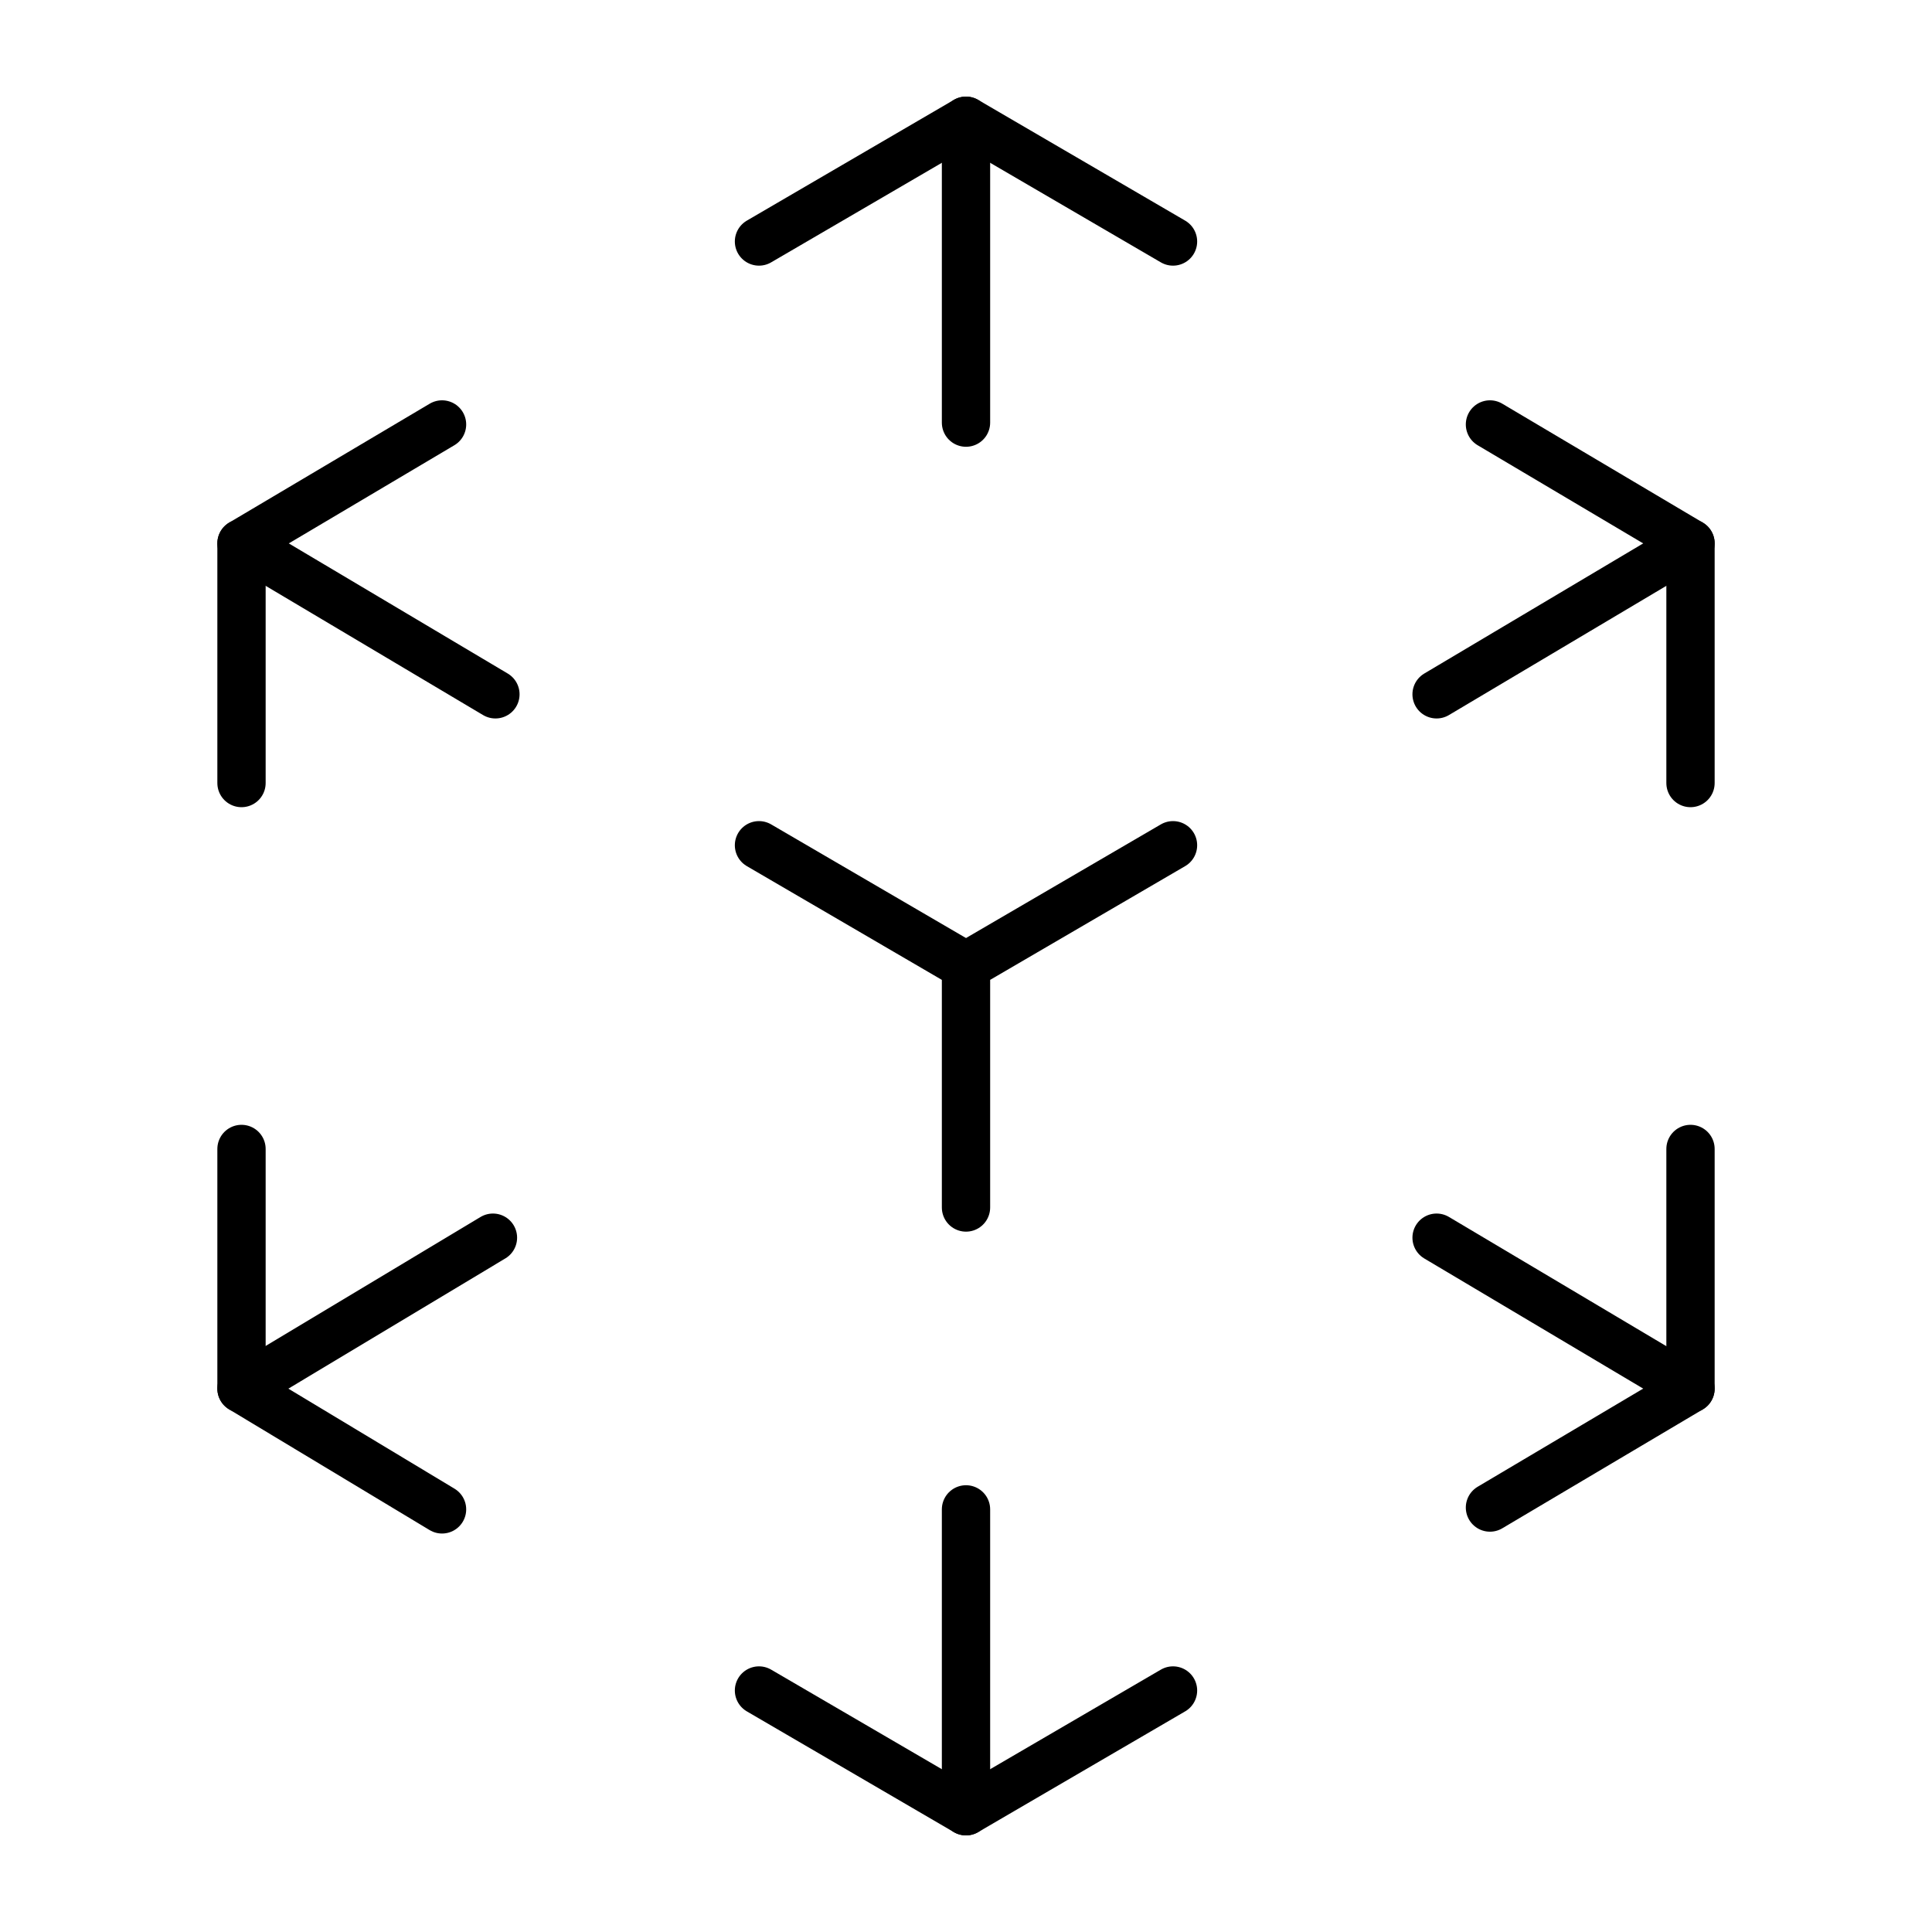
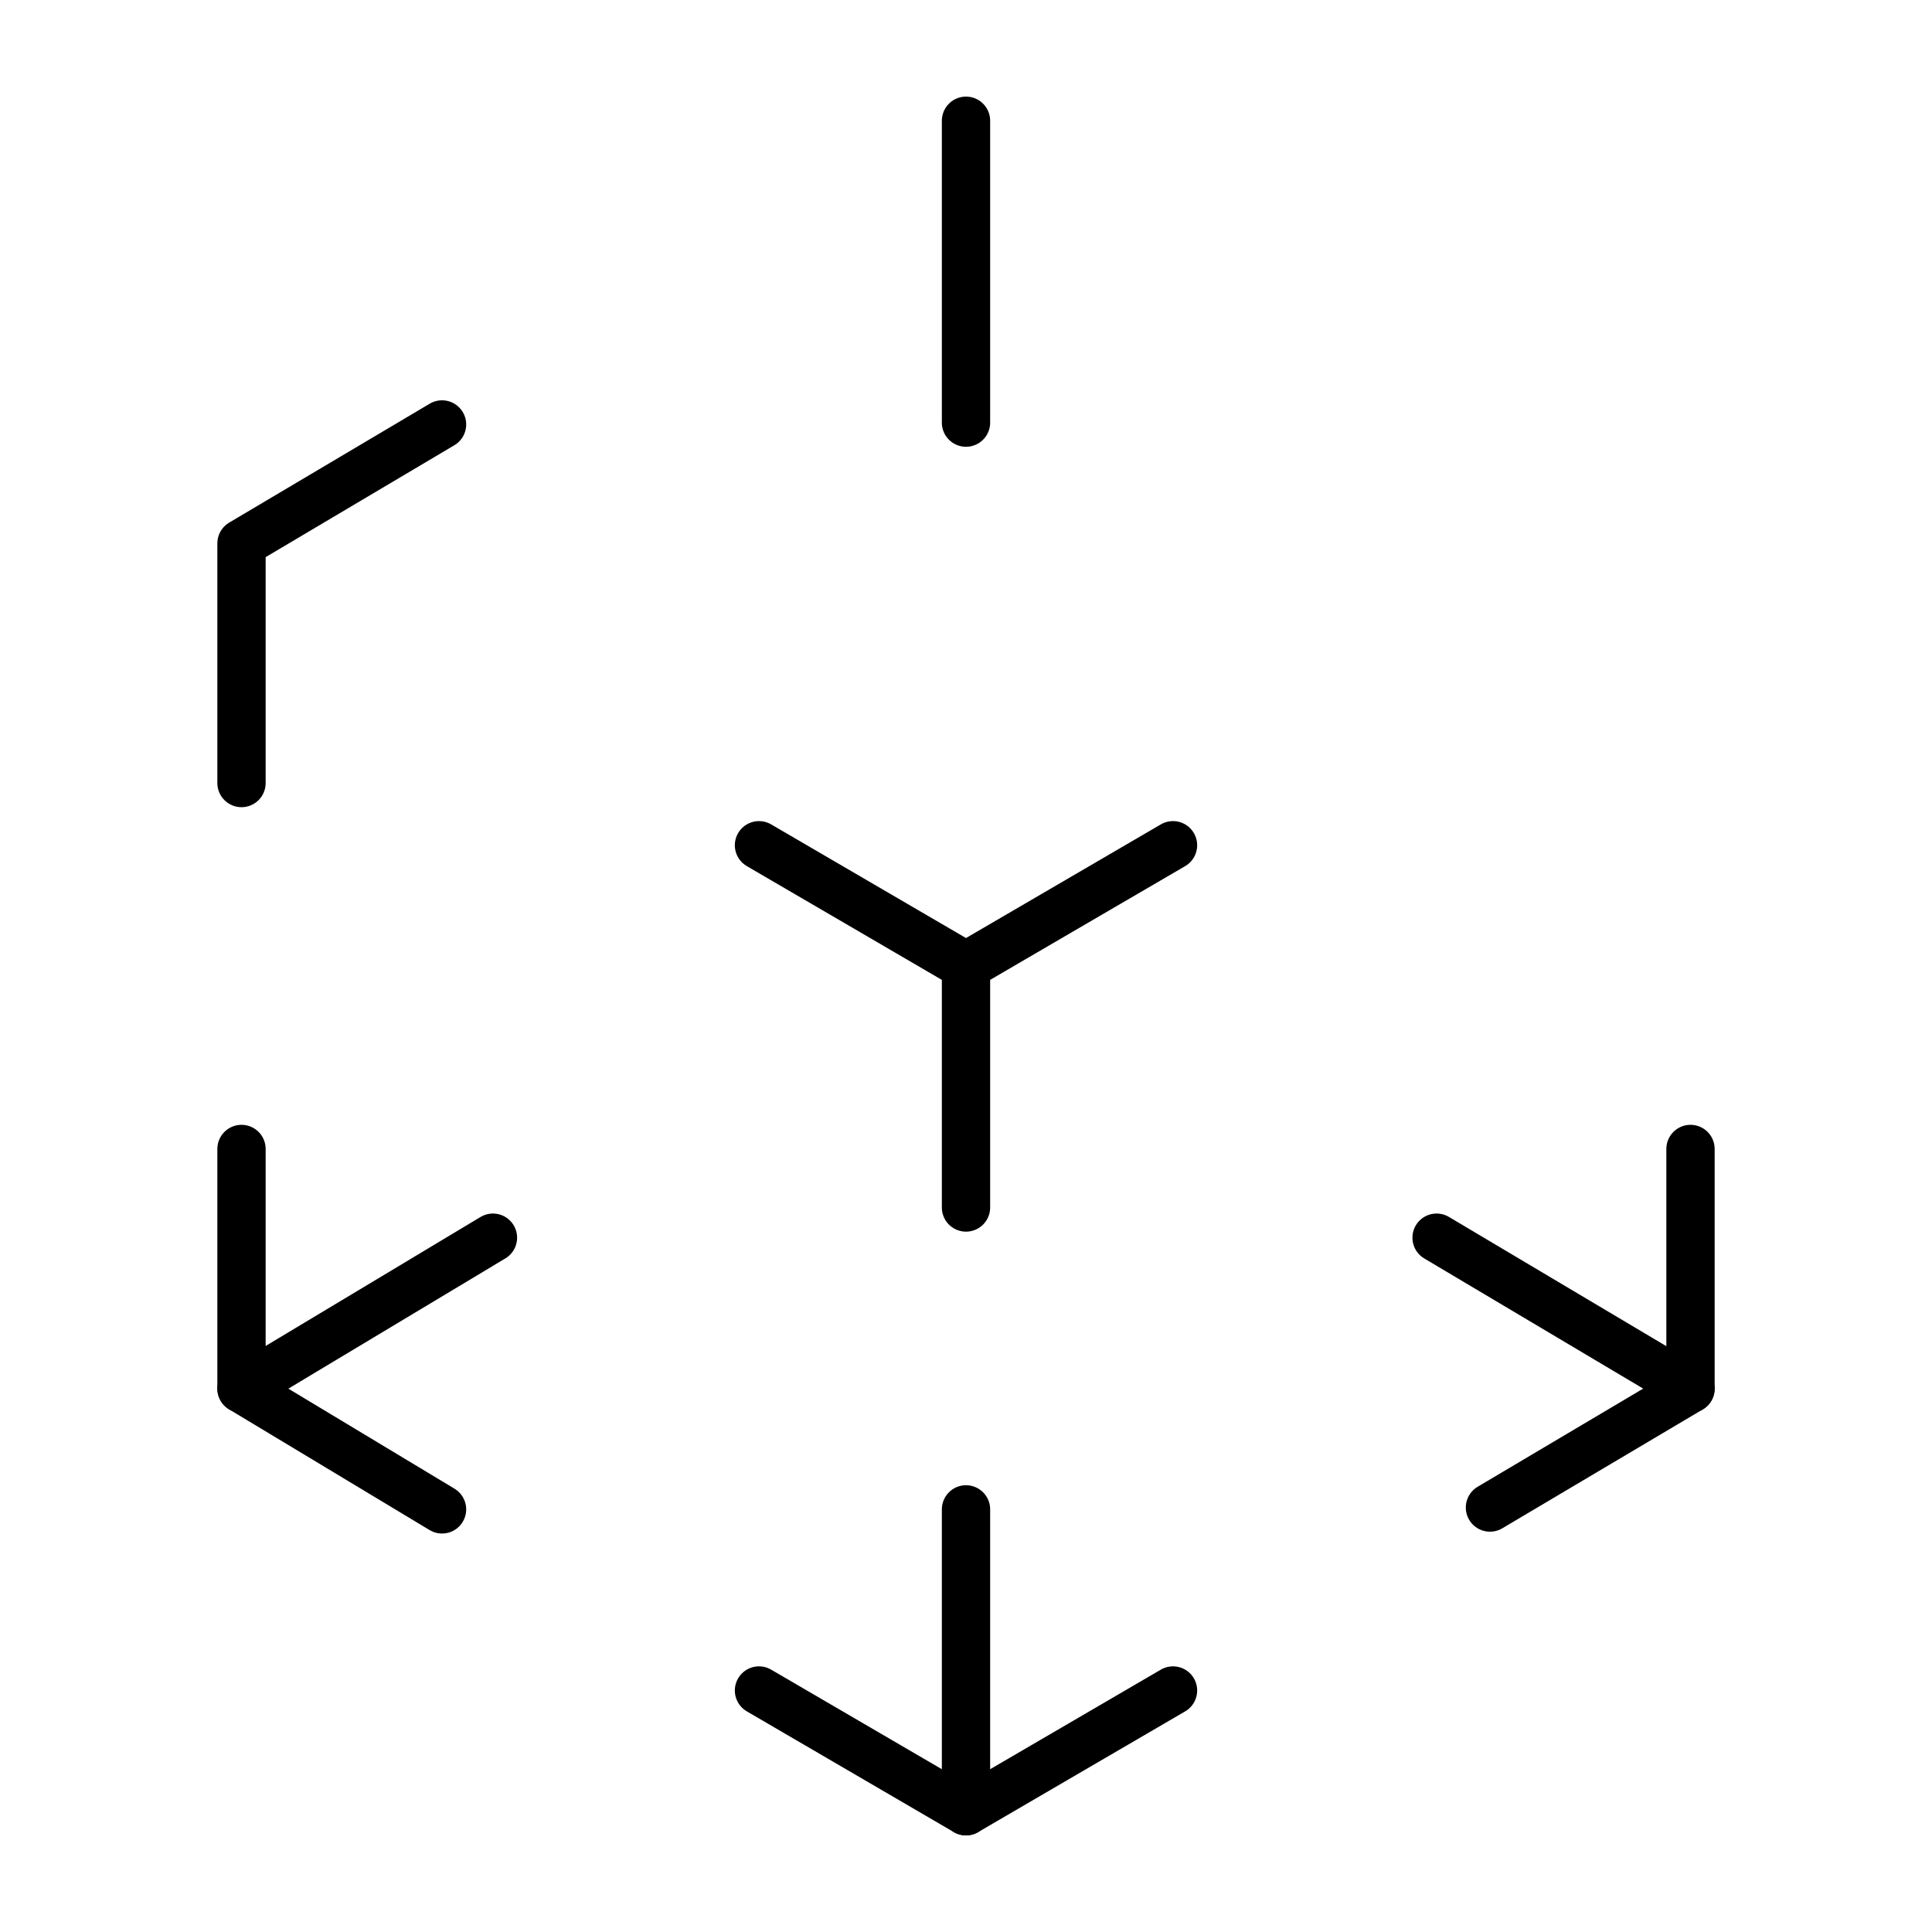
<svg xmlns="http://www.w3.org/2000/svg" width="40" height="40" viewBox="0 0 40 40" fill="none">
-   <path d="M15.714 5L20 2.5L24.286 5" stroke="black" stroke-linecap="round" stroke-linejoin="round" />
  <path d="M20 2.5V8.75" stroke="black" stroke-miterlimit="10" stroke-linecap="round" />
  <path d="M24.286 35L20 37.5L15.714 35" stroke="black" stroke-linecap="round" stroke-linejoin="round" />
  <path d="M20 37.5V31.25" stroke="black" stroke-miterlimit="10" stroke-linecap="round" />
  <path d="M5 16.212V11.25L9.152 8.788" stroke="black" stroke-linecap="round" stroke-linejoin="round" />
-   <path d="M5 11.25L10.257 14.375" stroke="black" stroke-miterlimit="10" stroke-linecap="round" />
  <path d="M35 23.788V28.75L30.848 31.212" stroke="black" stroke-linecap="round" stroke-linejoin="round" />
  <path d="M35 28.75L29.743 25.625" stroke="black" stroke-miterlimit="10" stroke-linecap="round" />
  <path d="M9.152 31.25L5 28.75V23.788" stroke="black" stroke-linecap="round" stroke-linejoin="round" />
  <path d="M5 28.75L10.206 25.625" stroke="black" stroke-miterlimit="10" stroke-linecap="round" />
-   <path d="M30.848 8.788L35 11.25V16.212" stroke="black" stroke-linecap="round" stroke-linejoin="round" />
-   <path d="M35 11.25L29.743 14.375" stroke="black" stroke-miterlimit="10" stroke-linecap="round" />
  <path d="M20 25V20L24.286 17.5" stroke="black" stroke-miterlimit="10" stroke-linecap="round" />
  <path d="M20 20L15.714 17.5" stroke="black" stroke-miterlimit="10" stroke-linecap="round" />
</svg>